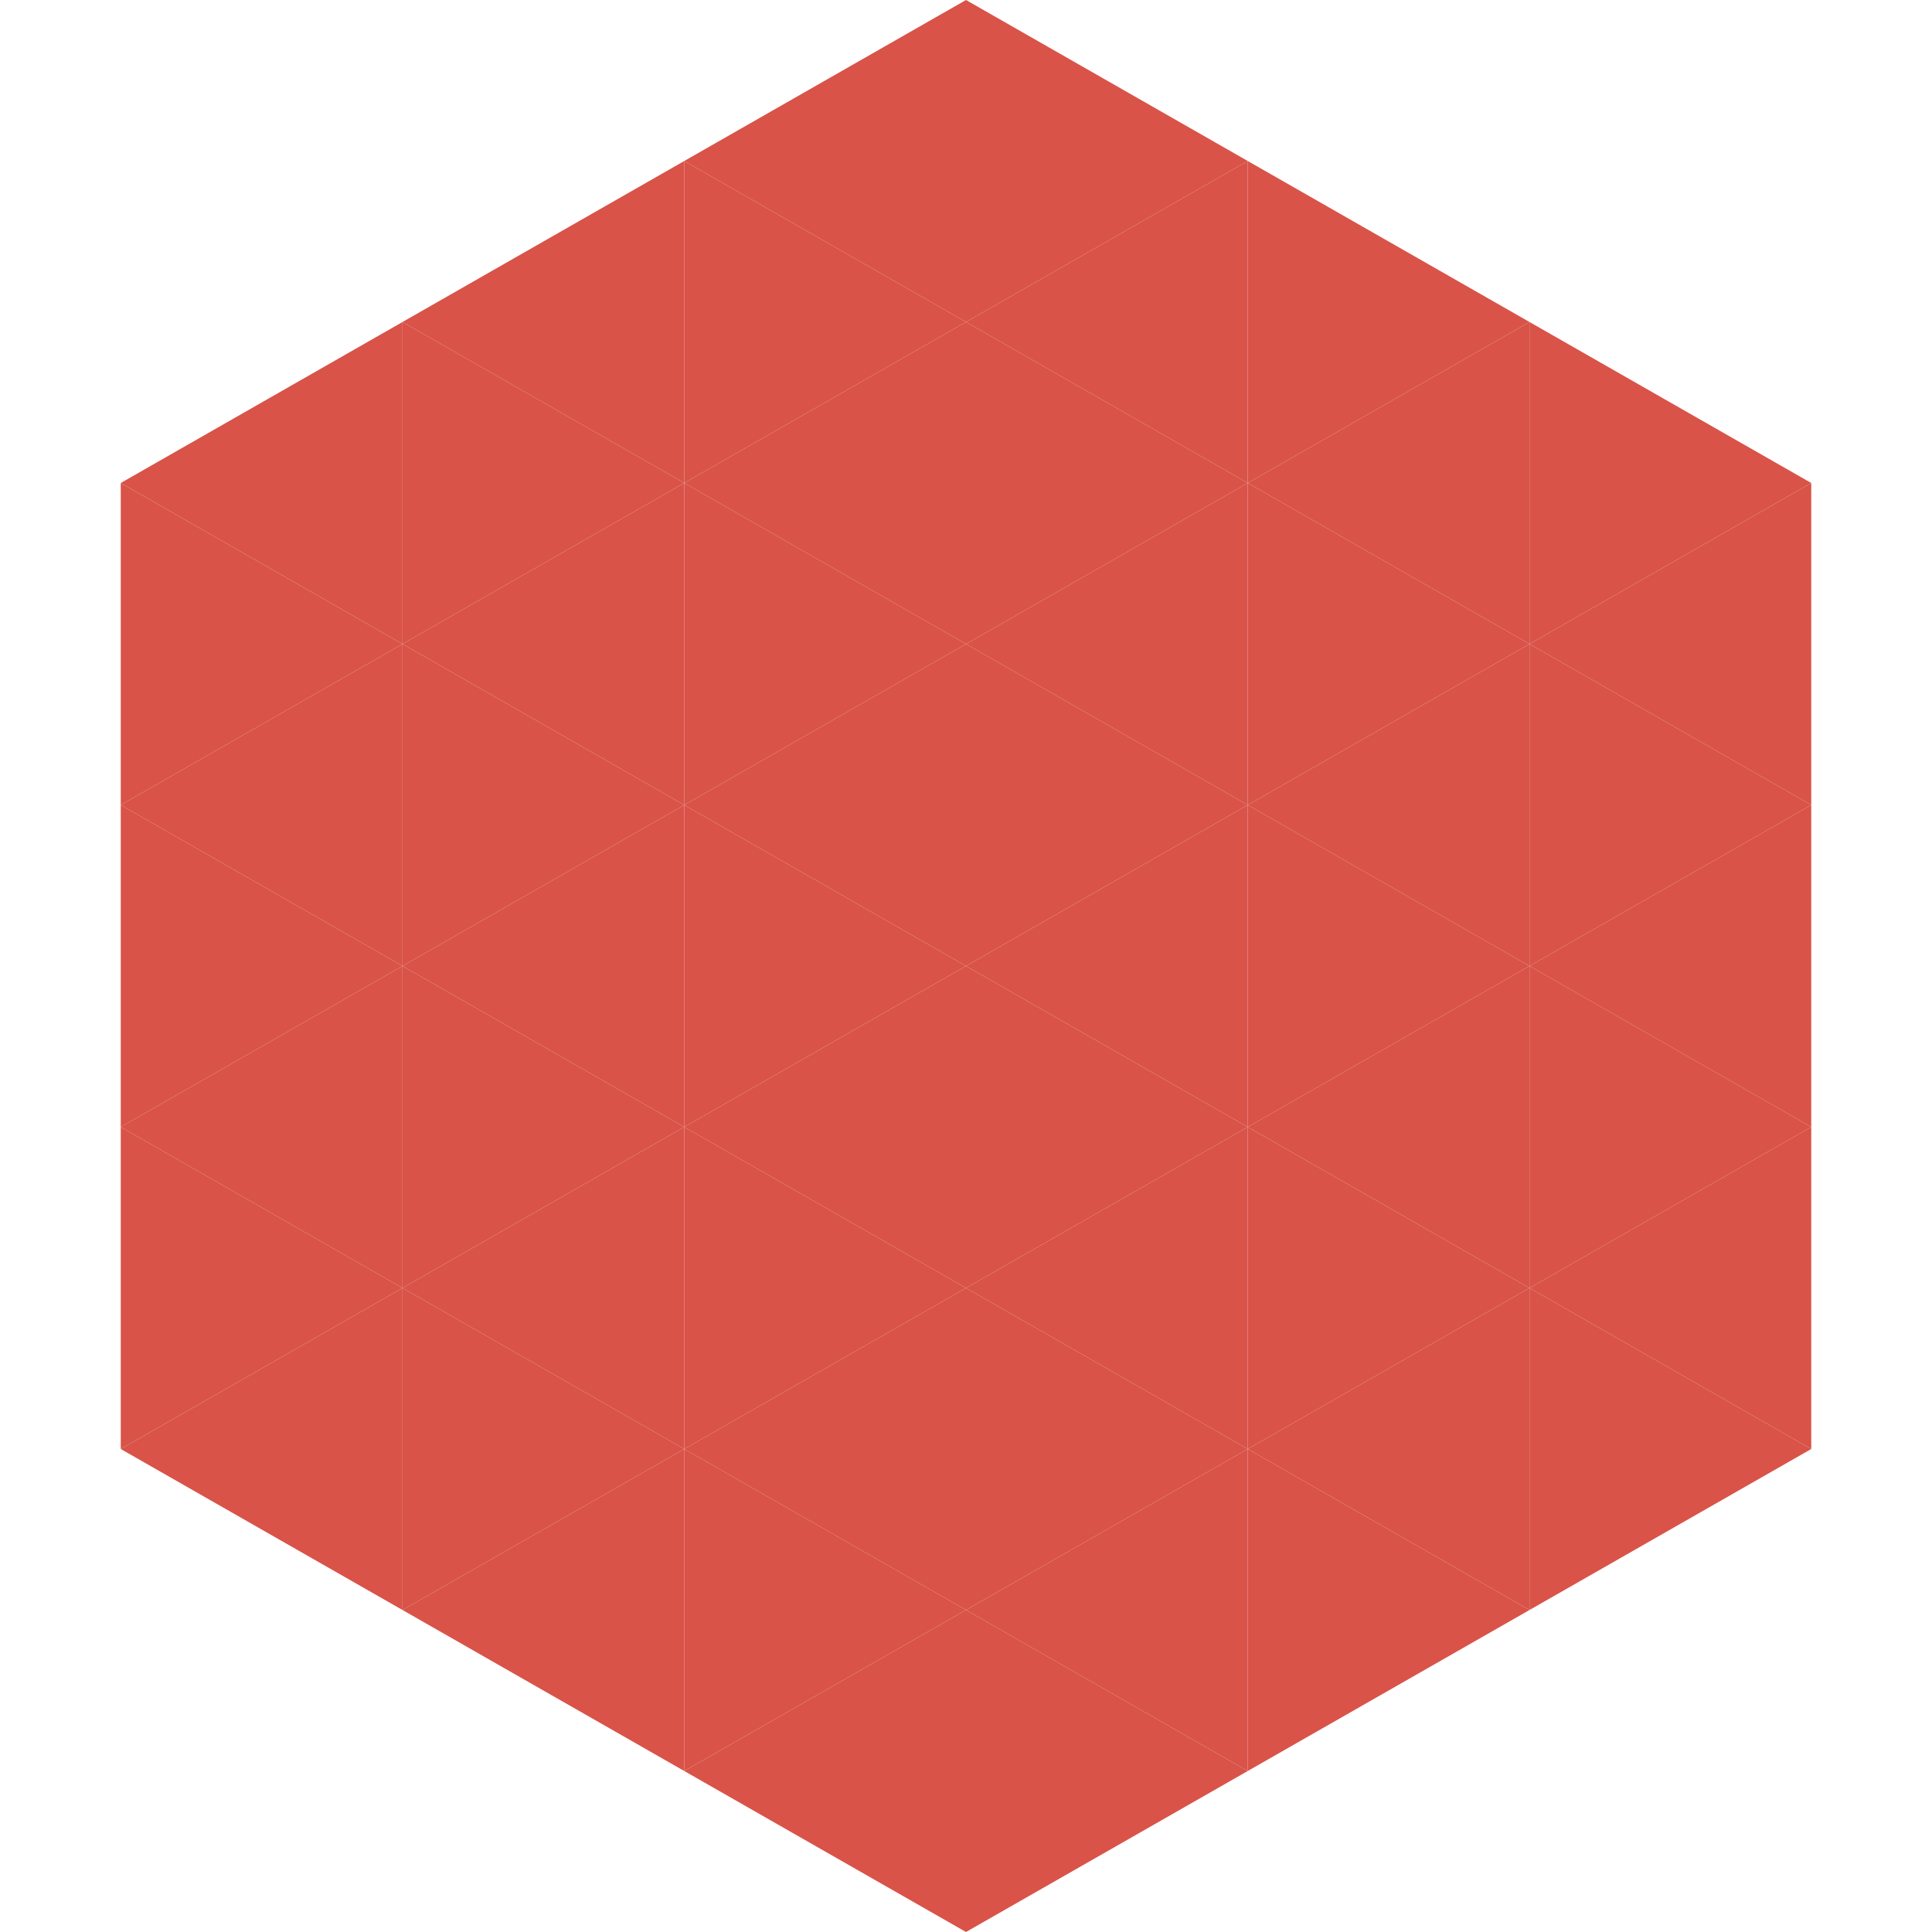
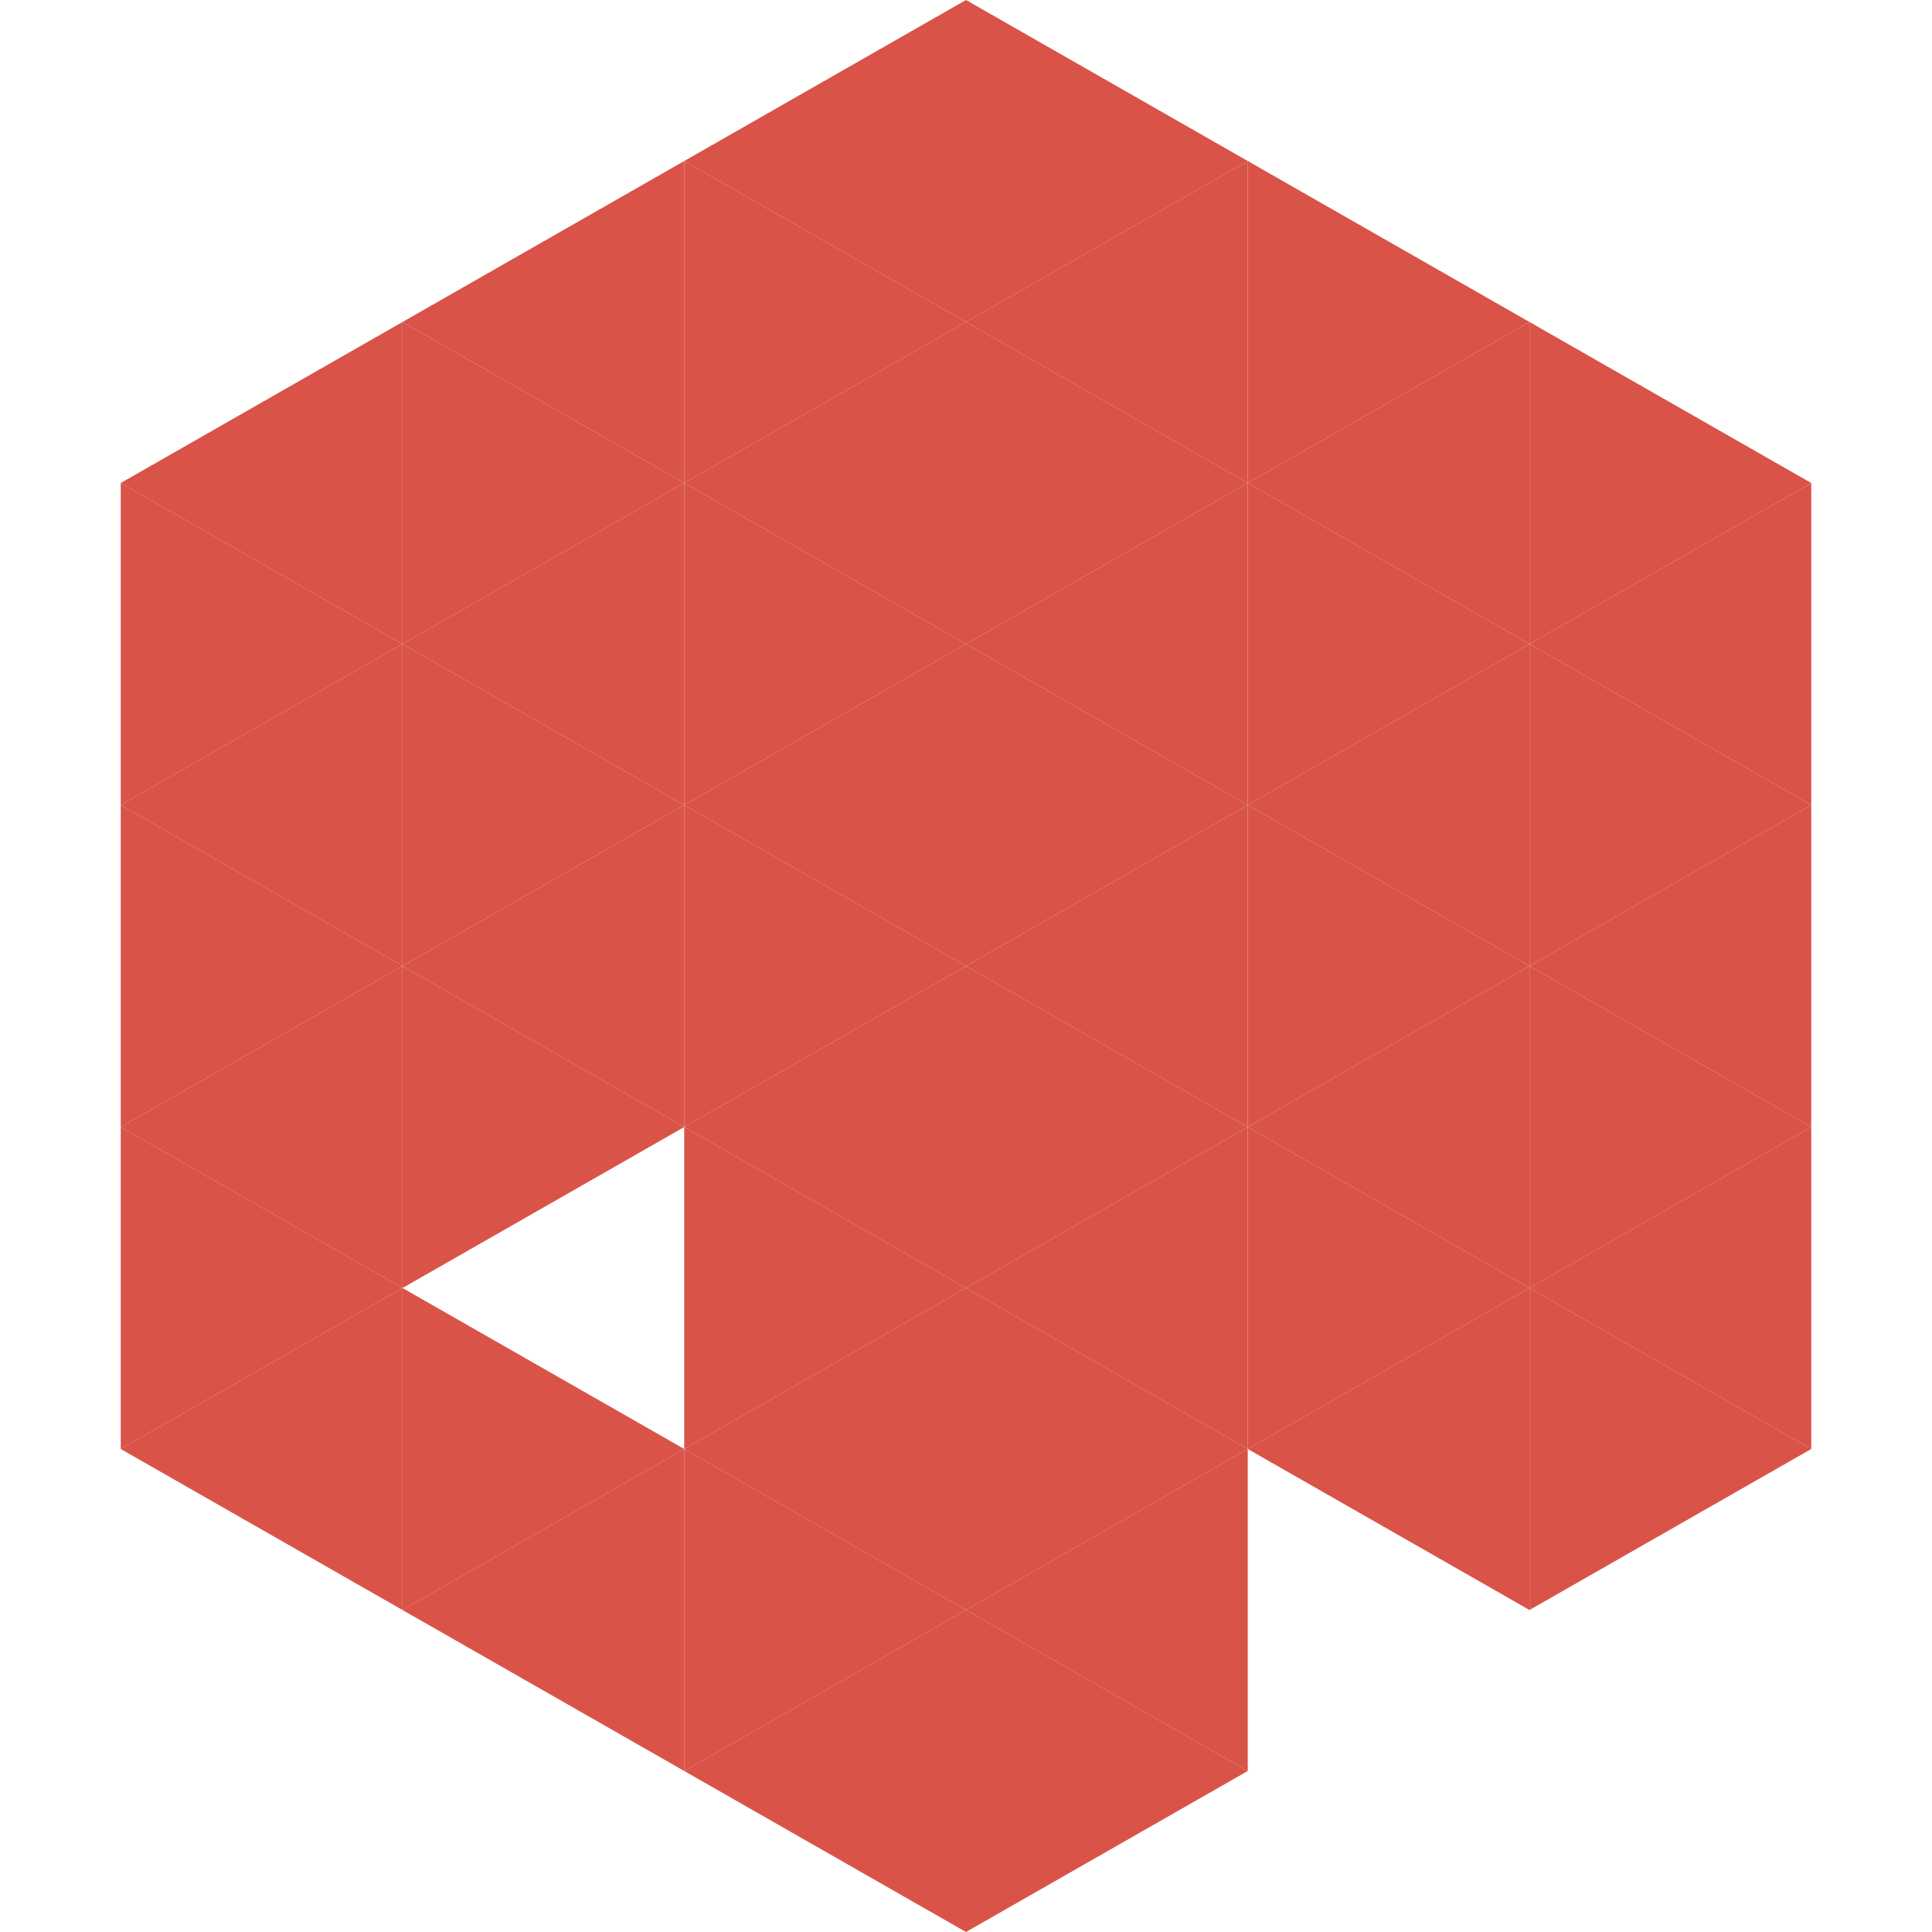
<svg xmlns="http://www.w3.org/2000/svg" width="240" height="240">
  <polygon points="50,40 15,60 50,80" style="fill:rgb(217,83,72)" />
  <polygon points="190,40 225,60 190,80" style="fill:rgb(217,83,72)" />
  <polygon points="15,60 50,80 15,100" style="fill:rgb(217,83,72)" />
  <polygon points="225,60 190,80 225,100" style="fill:rgb(217,83,72)" />
  <polygon points="50,80 15,100 50,120" style="fill:rgb(217,83,72)" />
  <polygon points="190,80 225,100 190,120" style="fill:rgb(217,83,72)" />
  <polygon points="15,100 50,120 15,140" style="fill:rgb(217,83,72)" />
  <polygon points="225,100 190,120 225,140" style="fill:rgb(217,83,72)" />
  <polygon points="50,120 15,140 50,160" style="fill:rgb(217,83,72)" />
  <polygon points="190,120 225,140 190,160" style="fill:rgb(217,83,72)" />
  <polygon points="15,140 50,160 15,180" style="fill:rgb(217,83,72)" />
  <polygon points="225,140 190,160 225,180" style="fill:rgb(217,83,72)" />
  <polygon points="50,160 15,180 50,200" style="fill:rgb(217,83,72)" />
  <polygon points="190,160 225,180 190,200" style="fill:rgb(217,83,72)" />
  <polygon points="15,180 50,200 15,220" style="fill:rgb(255,255,255); fill-opacity:0" />
  <polygon points="225,180 190,200 225,220" style="fill:rgb(255,255,255); fill-opacity:0" />
  <polygon points="50,0 85,20 50,40" style="fill:rgb(255,255,255); fill-opacity:0" />
  <polygon points="190,0 155,20 190,40" style="fill:rgb(255,255,255); fill-opacity:0" />
  <polygon points="85,20 50,40 85,60" style="fill:rgb(217,83,72)" />
  <polygon points="155,20 190,40 155,60" style="fill:rgb(217,83,72)" />
  <polygon points="50,40 85,60 50,80" style="fill:rgb(217,83,72)" />
  <polygon points="190,40 155,60 190,80" style="fill:rgb(217,83,72)" />
  <polygon points="85,60 50,80 85,100" style="fill:rgb(217,83,72)" />
  <polygon points="155,60 190,80 155,100" style="fill:rgb(217,83,72)" />
  <polygon points="50,80 85,100 50,120" style="fill:rgb(217,83,72)" />
  <polygon points="190,80 155,100 190,120" style="fill:rgb(217,83,72)" />
  <polygon points="85,100 50,120 85,140" style="fill:rgb(217,83,72)" />
  <polygon points="155,100 190,120 155,140" style="fill:rgb(217,83,72)" />
  <polygon points="50,120 85,140 50,160" style="fill:rgb(217,83,72)" />
  <polygon points="190,120 155,140 190,160" style="fill:rgb(217,83,72)" />
-   <polygon points="85,140 50,160 85,180" style="fill:rgb(217,83,72)" />
  <polygon points="155,140 190,160 155,180" style="fill:rgb(217,83,72)" />
  <polygon points="50,160 85,180 50,200" style="fill:rgb(217,83,72)" />
  <polygon points="190,160 155,180 190,200" style="fill:rgb(217,83,72)" />
  <polygon points="85,180 50,200 85,220" style="fill:rgb(217,83,72)" />
-   <polygon points="155,180 190,200 155,220" style="fill:rgb(217,83,72)" />
  <polygon points="120,0 85,20 120,40" style="fill:rgb(217,83,72)" />
  <polygon points="120,0 155,20 120,40" style="fill:rgb(217,83,72)" />
  <polygon points="85,20 120,40 85,60" style="fill:rgb(217,83,72)" />
  <polygon points="155,20 120,40 155,60" style="fill:rgb(217,83,72)" />
  <polygon points="120,40 85,60 120,80" style="fill:rgb(217,83,72)" />
  <polygon points="120,40 155,60 120,80" style="fill:rgb(217,83,72)" />
  <polygon points="85,60 120,80 85,100" style="fill:rgb(217,83,72)" />
  <polygon points="155,60 120,80 155,100" style="fill:rgb(217,83,72)" />
  <polygon points="120,80 85,100 120,120" style="fill:rgb(217,83,72)" />
  <polygon points="120,80 155,100 120,120" style="fill:rgb(217,83,72)" />
  <polygon points="85,100 120,120 85,140" style="fill:rgb(217,83,72)" />
  <polygon points="155,100 120,120 155,140" style="fill:rgb(217,83,72)" />
  <polygon points="120,120 85,140 120,160" style="fill:rgb(217,83,72)" />
  <polygon points="120,120 155,140 120,160" style="fill:rgb(217,83,72)" />
  <polygon points="85,140 120,160 85,180" style="fill:rgb(217,83,72)" />
  <polygon points="155,140 120,160 155,180" style="fill:rgb(217,83,72)" />
  <polygon points="120,160 85,180 120,200" style="fill:rgb(217,83,72)" />
  <polygon points="120,160 155,180 120,200" style="fill:rgb(217,83,72)" />
  <polygon points="85,180 120,200 85,220" style="fill:rgb(217,83,72)" />
  <polygon points="155,180 120,200 155,220" style="fill:rgb(217,83,72)" />
  <polygon points="120,200 85,220 120,240" style="fill:rgb(217,83,72)" />
  <polygon points="120,200 155,220 120,240" style="fill:rgb(217,83,72)" />
  <polygon points="85,220 120,240 85,260" style="fill:rgb(255,255,255); fill-opacity:0" />
  <polygon points="155,220 120,240 155,260" style="fill:rgb(255,255,255); fill-opacity:0" />
</svg>